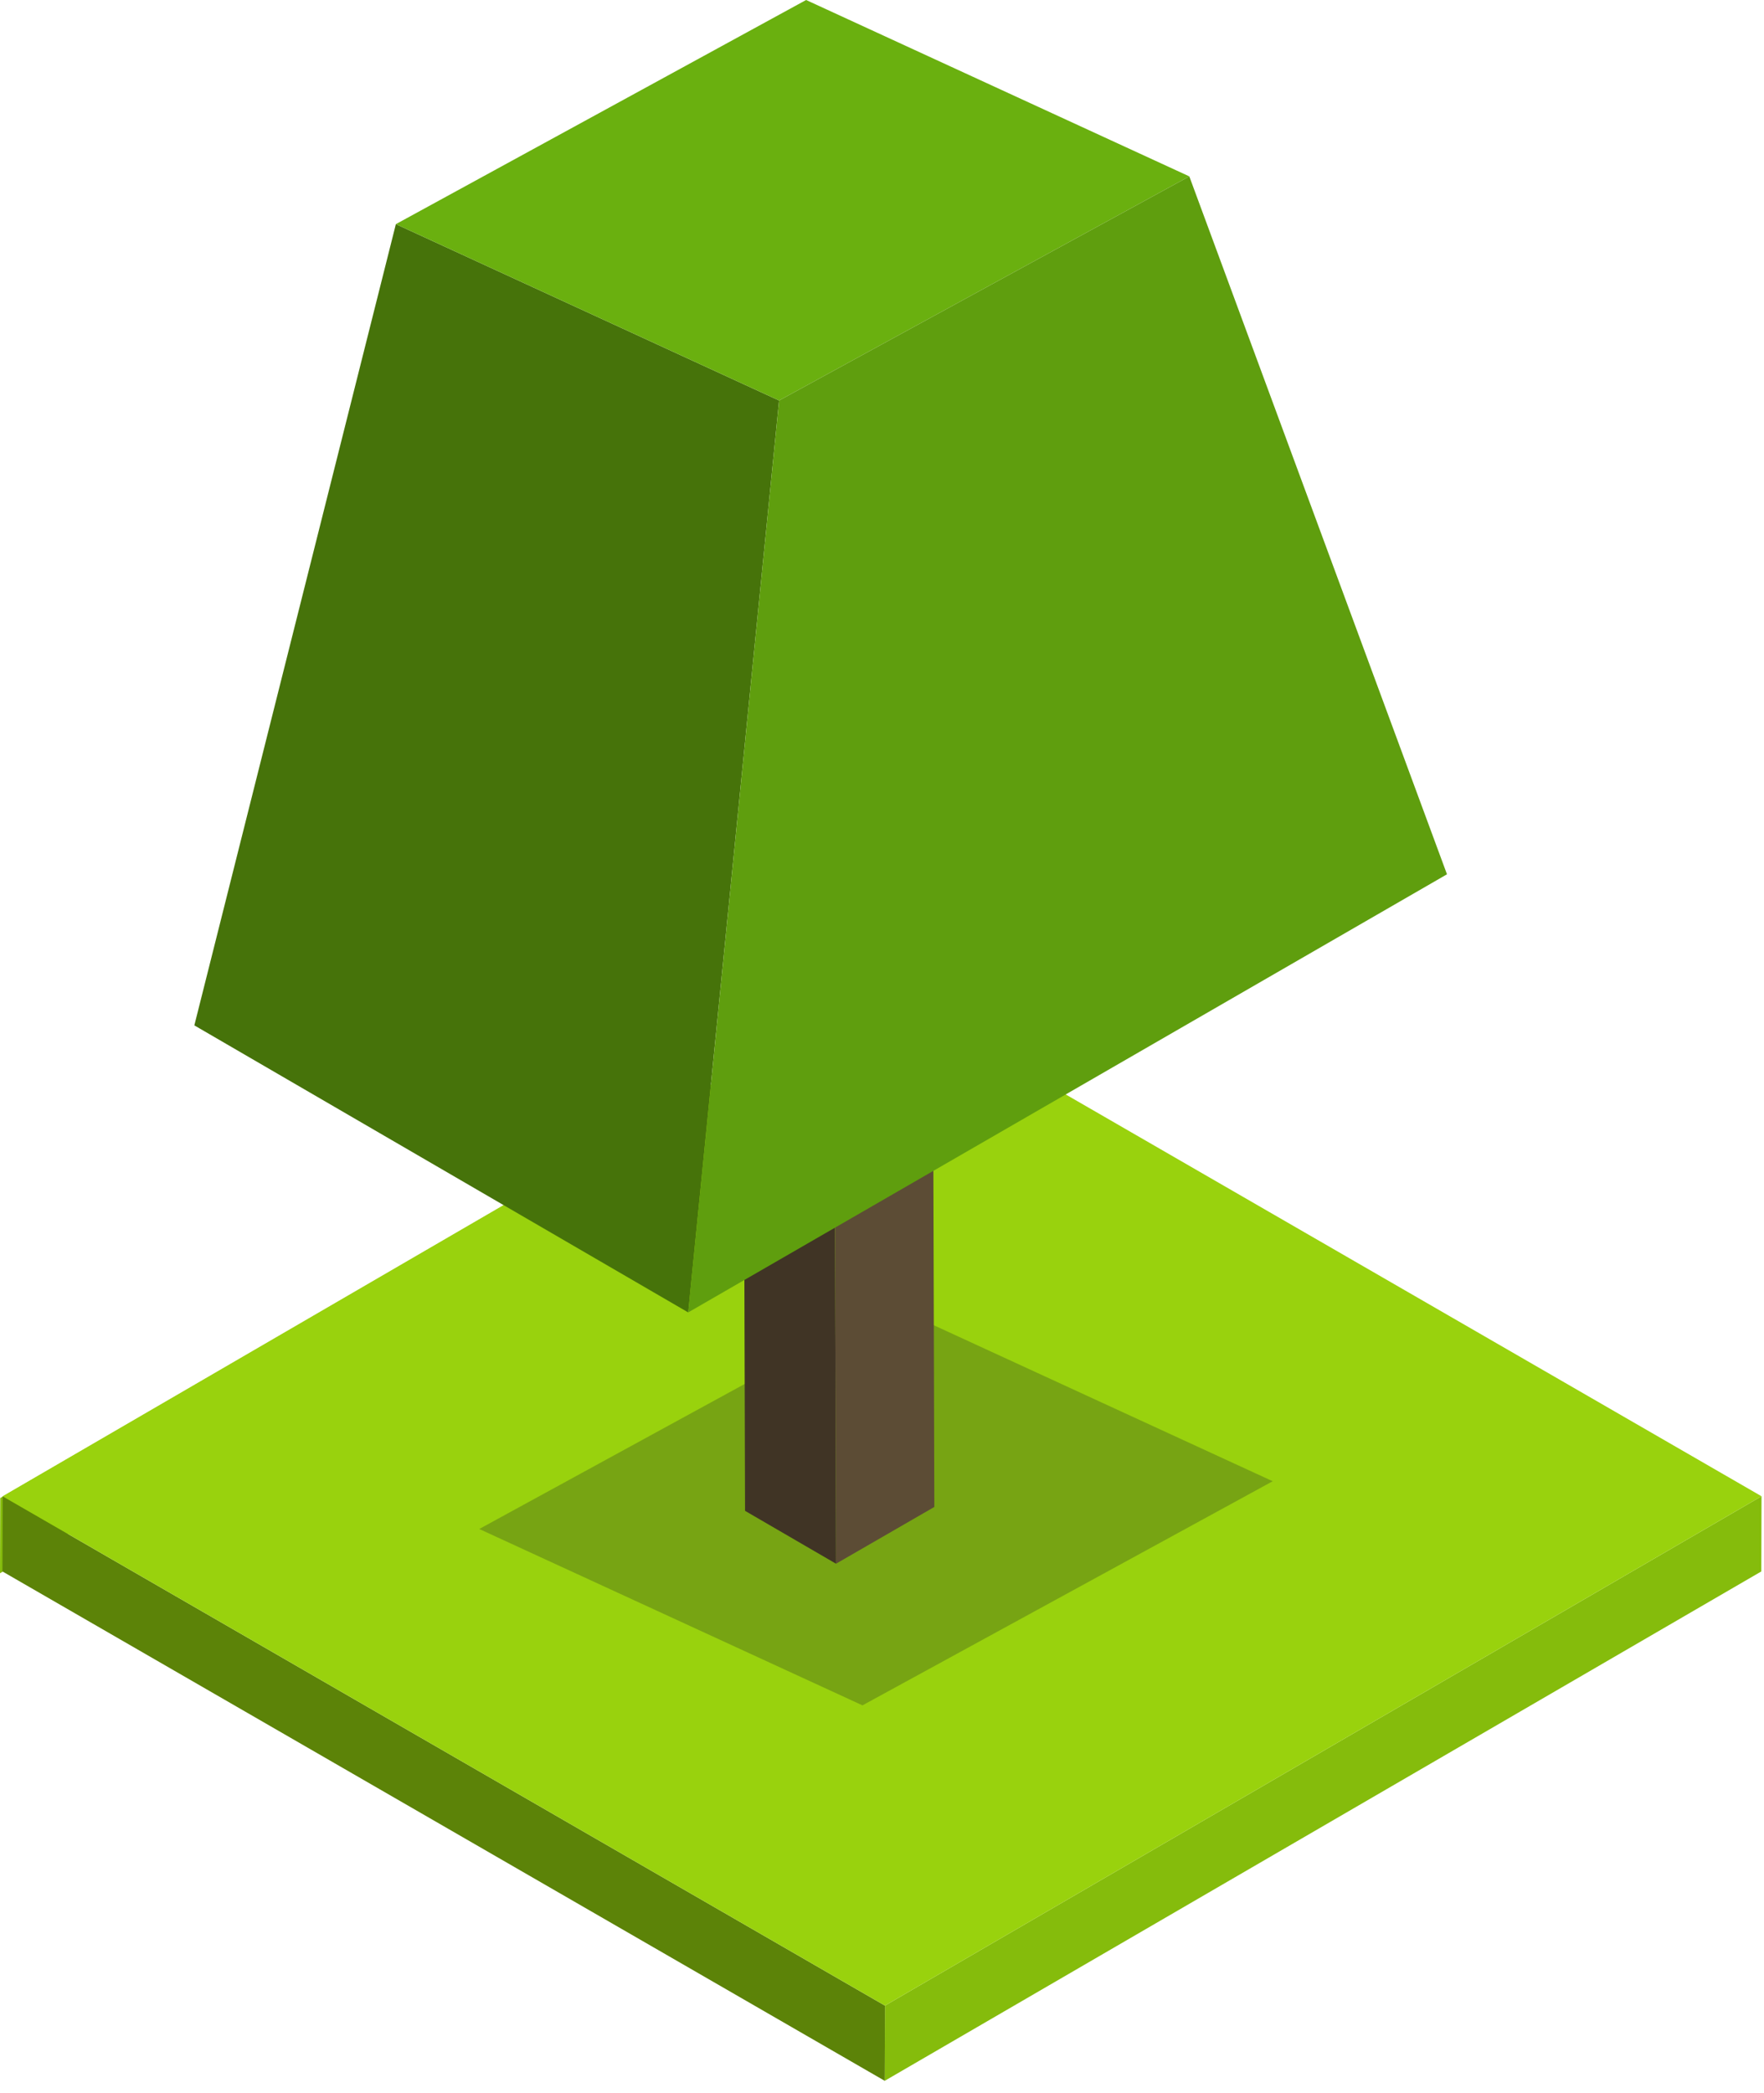
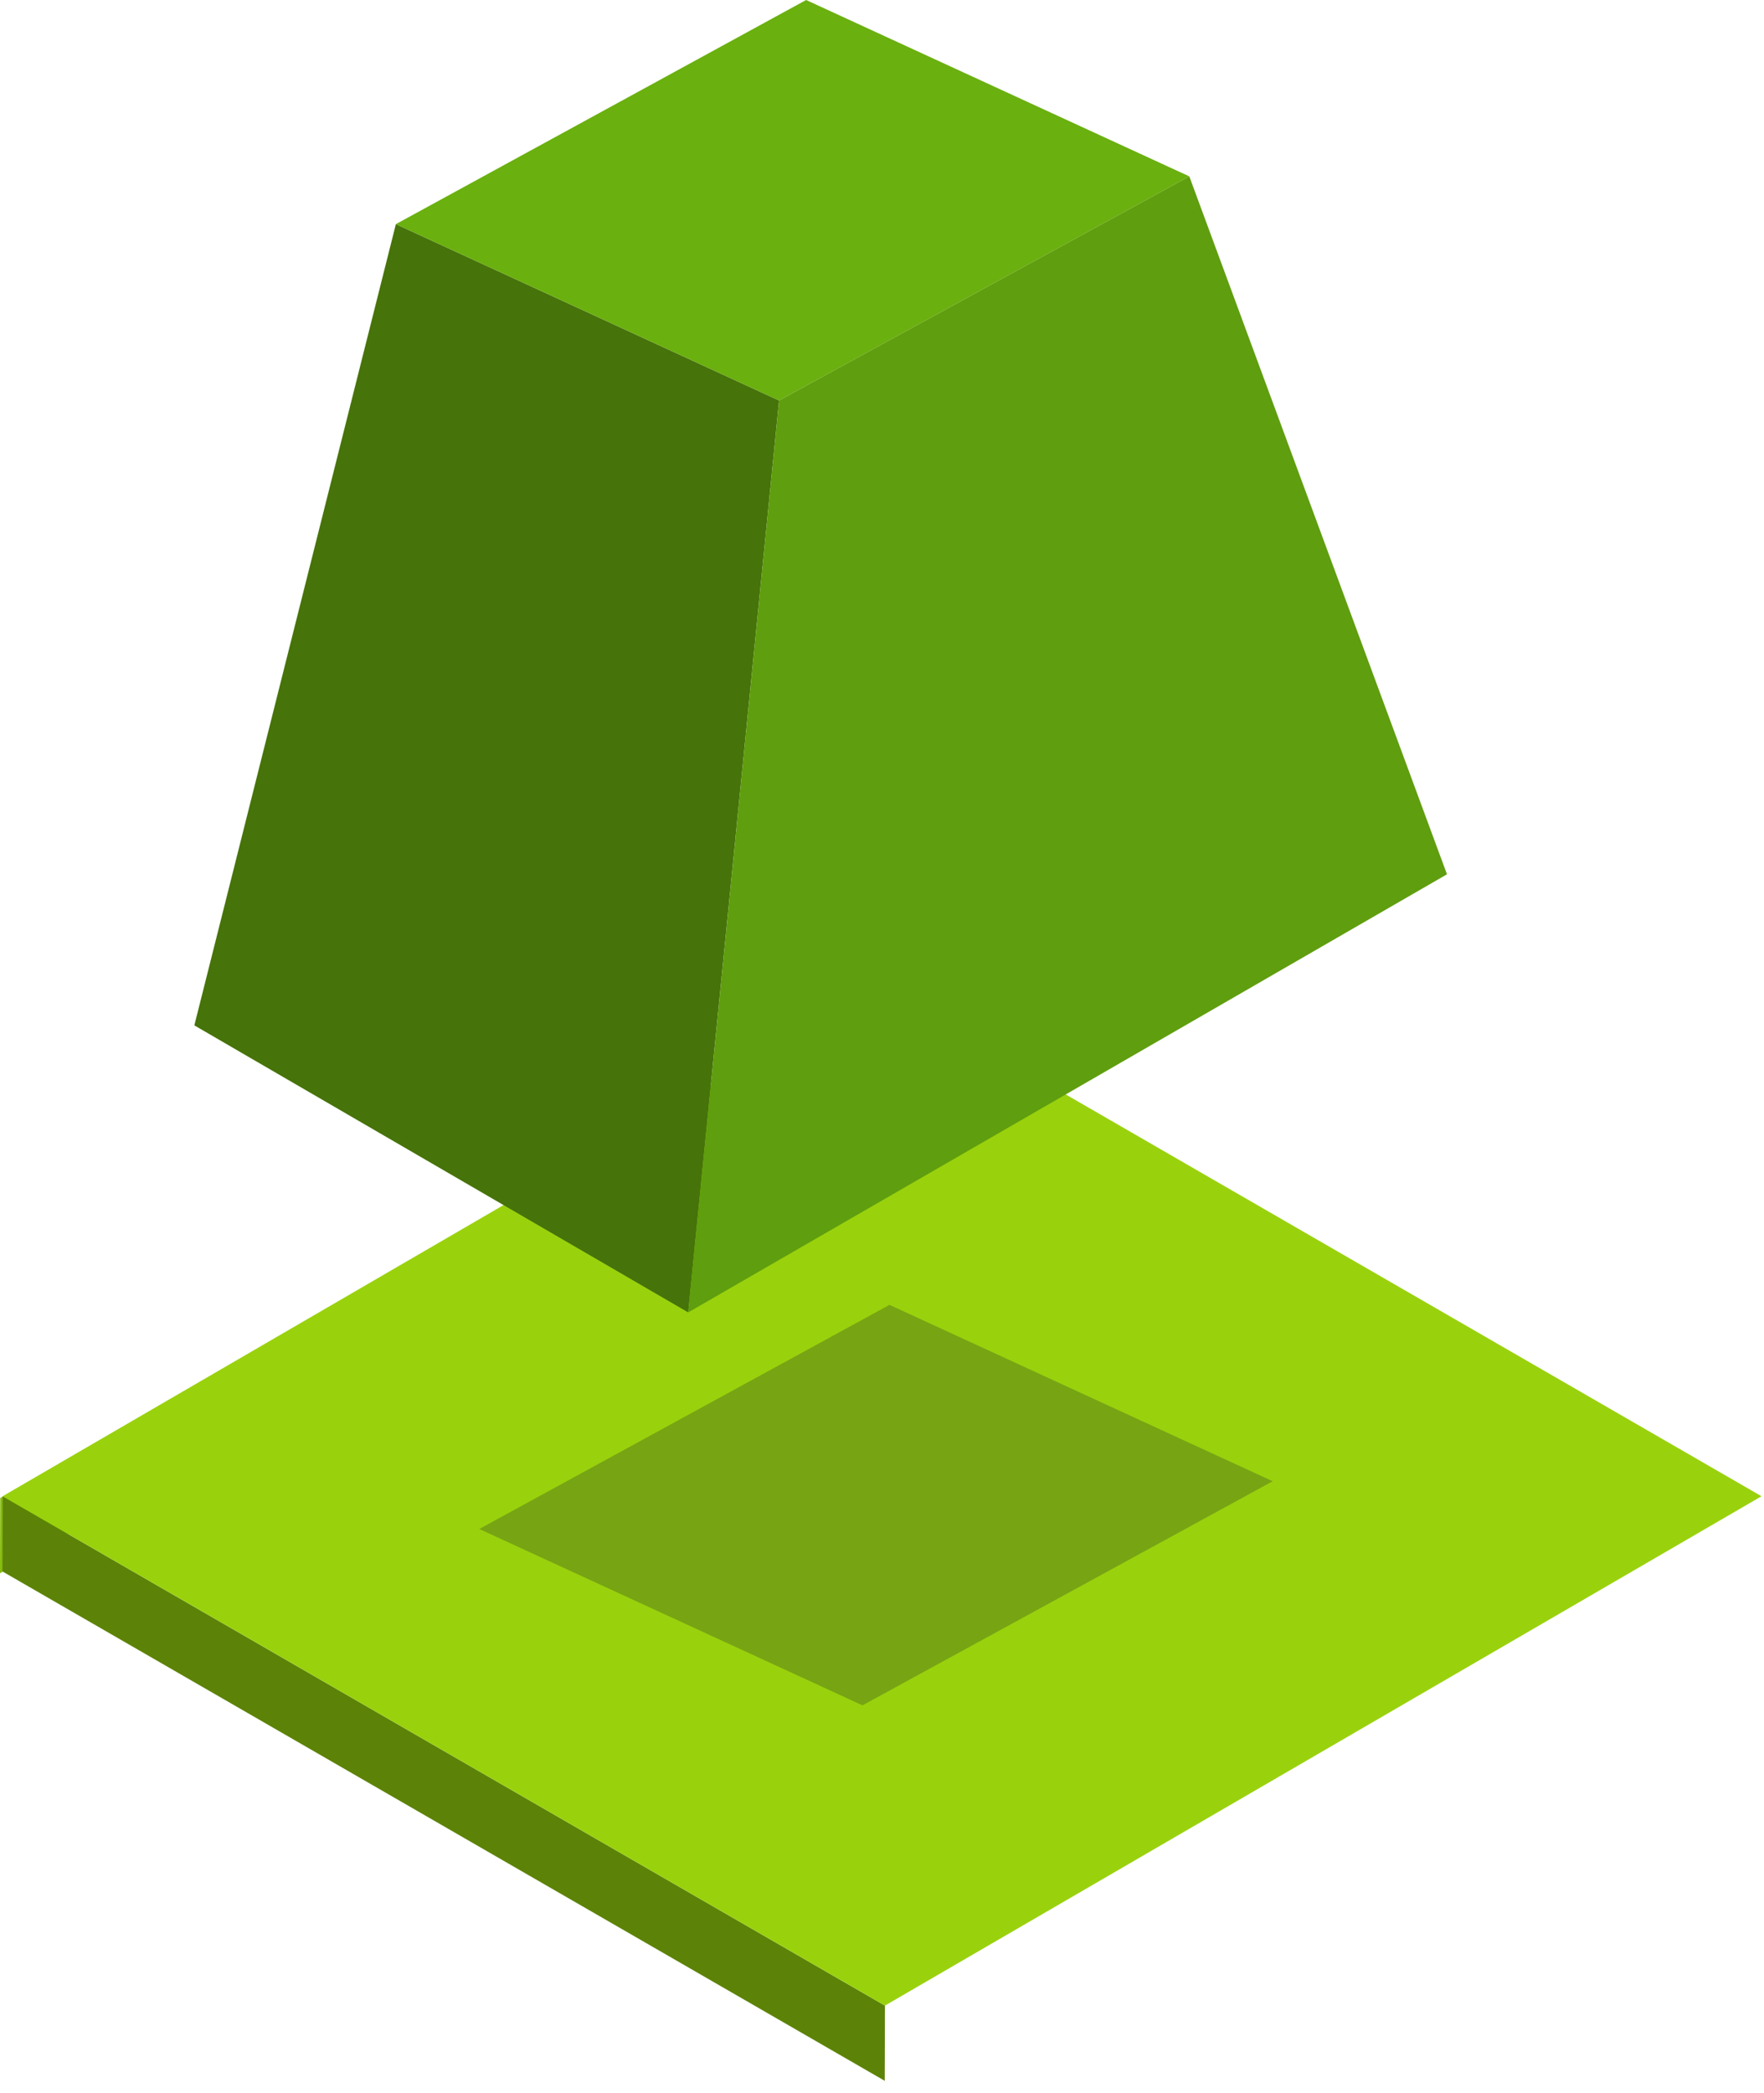
<svg xmlns="http://www.w3.org/2000/svg" width="118px" height="140px" viewBox="0 0 118 140" version="1.1">
  <title>Group 7</title>
  <g id="Page-1" stroke="none" stroke-width="1" fill="none" fill-rule="evenodd">
    <g id="28_R2FtZV9jaGlrZW4tMDE" transform="translate(-891, -997)">
      <g id="Group-7" transform="translate(891, 997)">
        <g id="Group" transform="translate(0, 66)">
          <polyline id="Fill-750" fill="#85BC0C" points="58.65 0.13 58.635 5.16 -1.42108547e-14 39.23 0.014 34.2 58.65 0.13" />
-           <polyline id="Fill-1042" fill="#85BC0C" points="117.833 34.08 117.819 39.11 59.182 73.18 59.197 68.15 117.833 34.08" />
          <polyline id="Fill-1043" fill="#5C8308" points="59.197 68.15 59.182 73.18 0.163 39.11 0.177 34.08 59.197 68.15" />
          <polyline id="Fill-1044" fill="#99D20D" points="117.833 34.08 59.197 68.15 0.177 34.08 58.813 4.26325641e-14 117.833 34.08" />
        </g>
        <g id="Group-6" transform="translate(13, 0)">
          <polyline id="Fill-28" fill="#77A413" points="44.694 114.067 19.059 102.27 46.501 87.278 72.136 99.076 44.694 114.067" />
-           <polyline id="Fill-29" fill="#403425" points="42.924 104.593 36.839 101.056 36.76 73.265 42.846 76.801 42.924 104.593" />
-           <polyline id="Fill-30" fill="#66543B" points="42.846 76.801 36.76 73.265 43.336 69.468 49.422 73.004 42.846 76.801" />
-           <polyline id="Fill-31" fill="#5C4C35" points="49.422 73.004 49.501 100.796 42.924 104.593 42.846 76.801 49.422 73.004" />
          <polyline id="Fill-32" fill="#46730A" points="33.036 87.784 7.10542736e-15 68.585 13.481 14.992 39.115 26.789 33.036 87.784" />
          <polyline id="Fill-33" fill="#6AB00F" points="39.115 26.789 13.481 14.992 40.923 0 66.557 11.797 39.115 26.789" />
          <polyline id="Fill-34" fill="#5F9E0E" points="66.557 11.797 83.794 58.479 33.036 87.784 39.115 26.789 66.557 11.797" />
        </g>
      </g>
    </g>
  </g>
</svg>